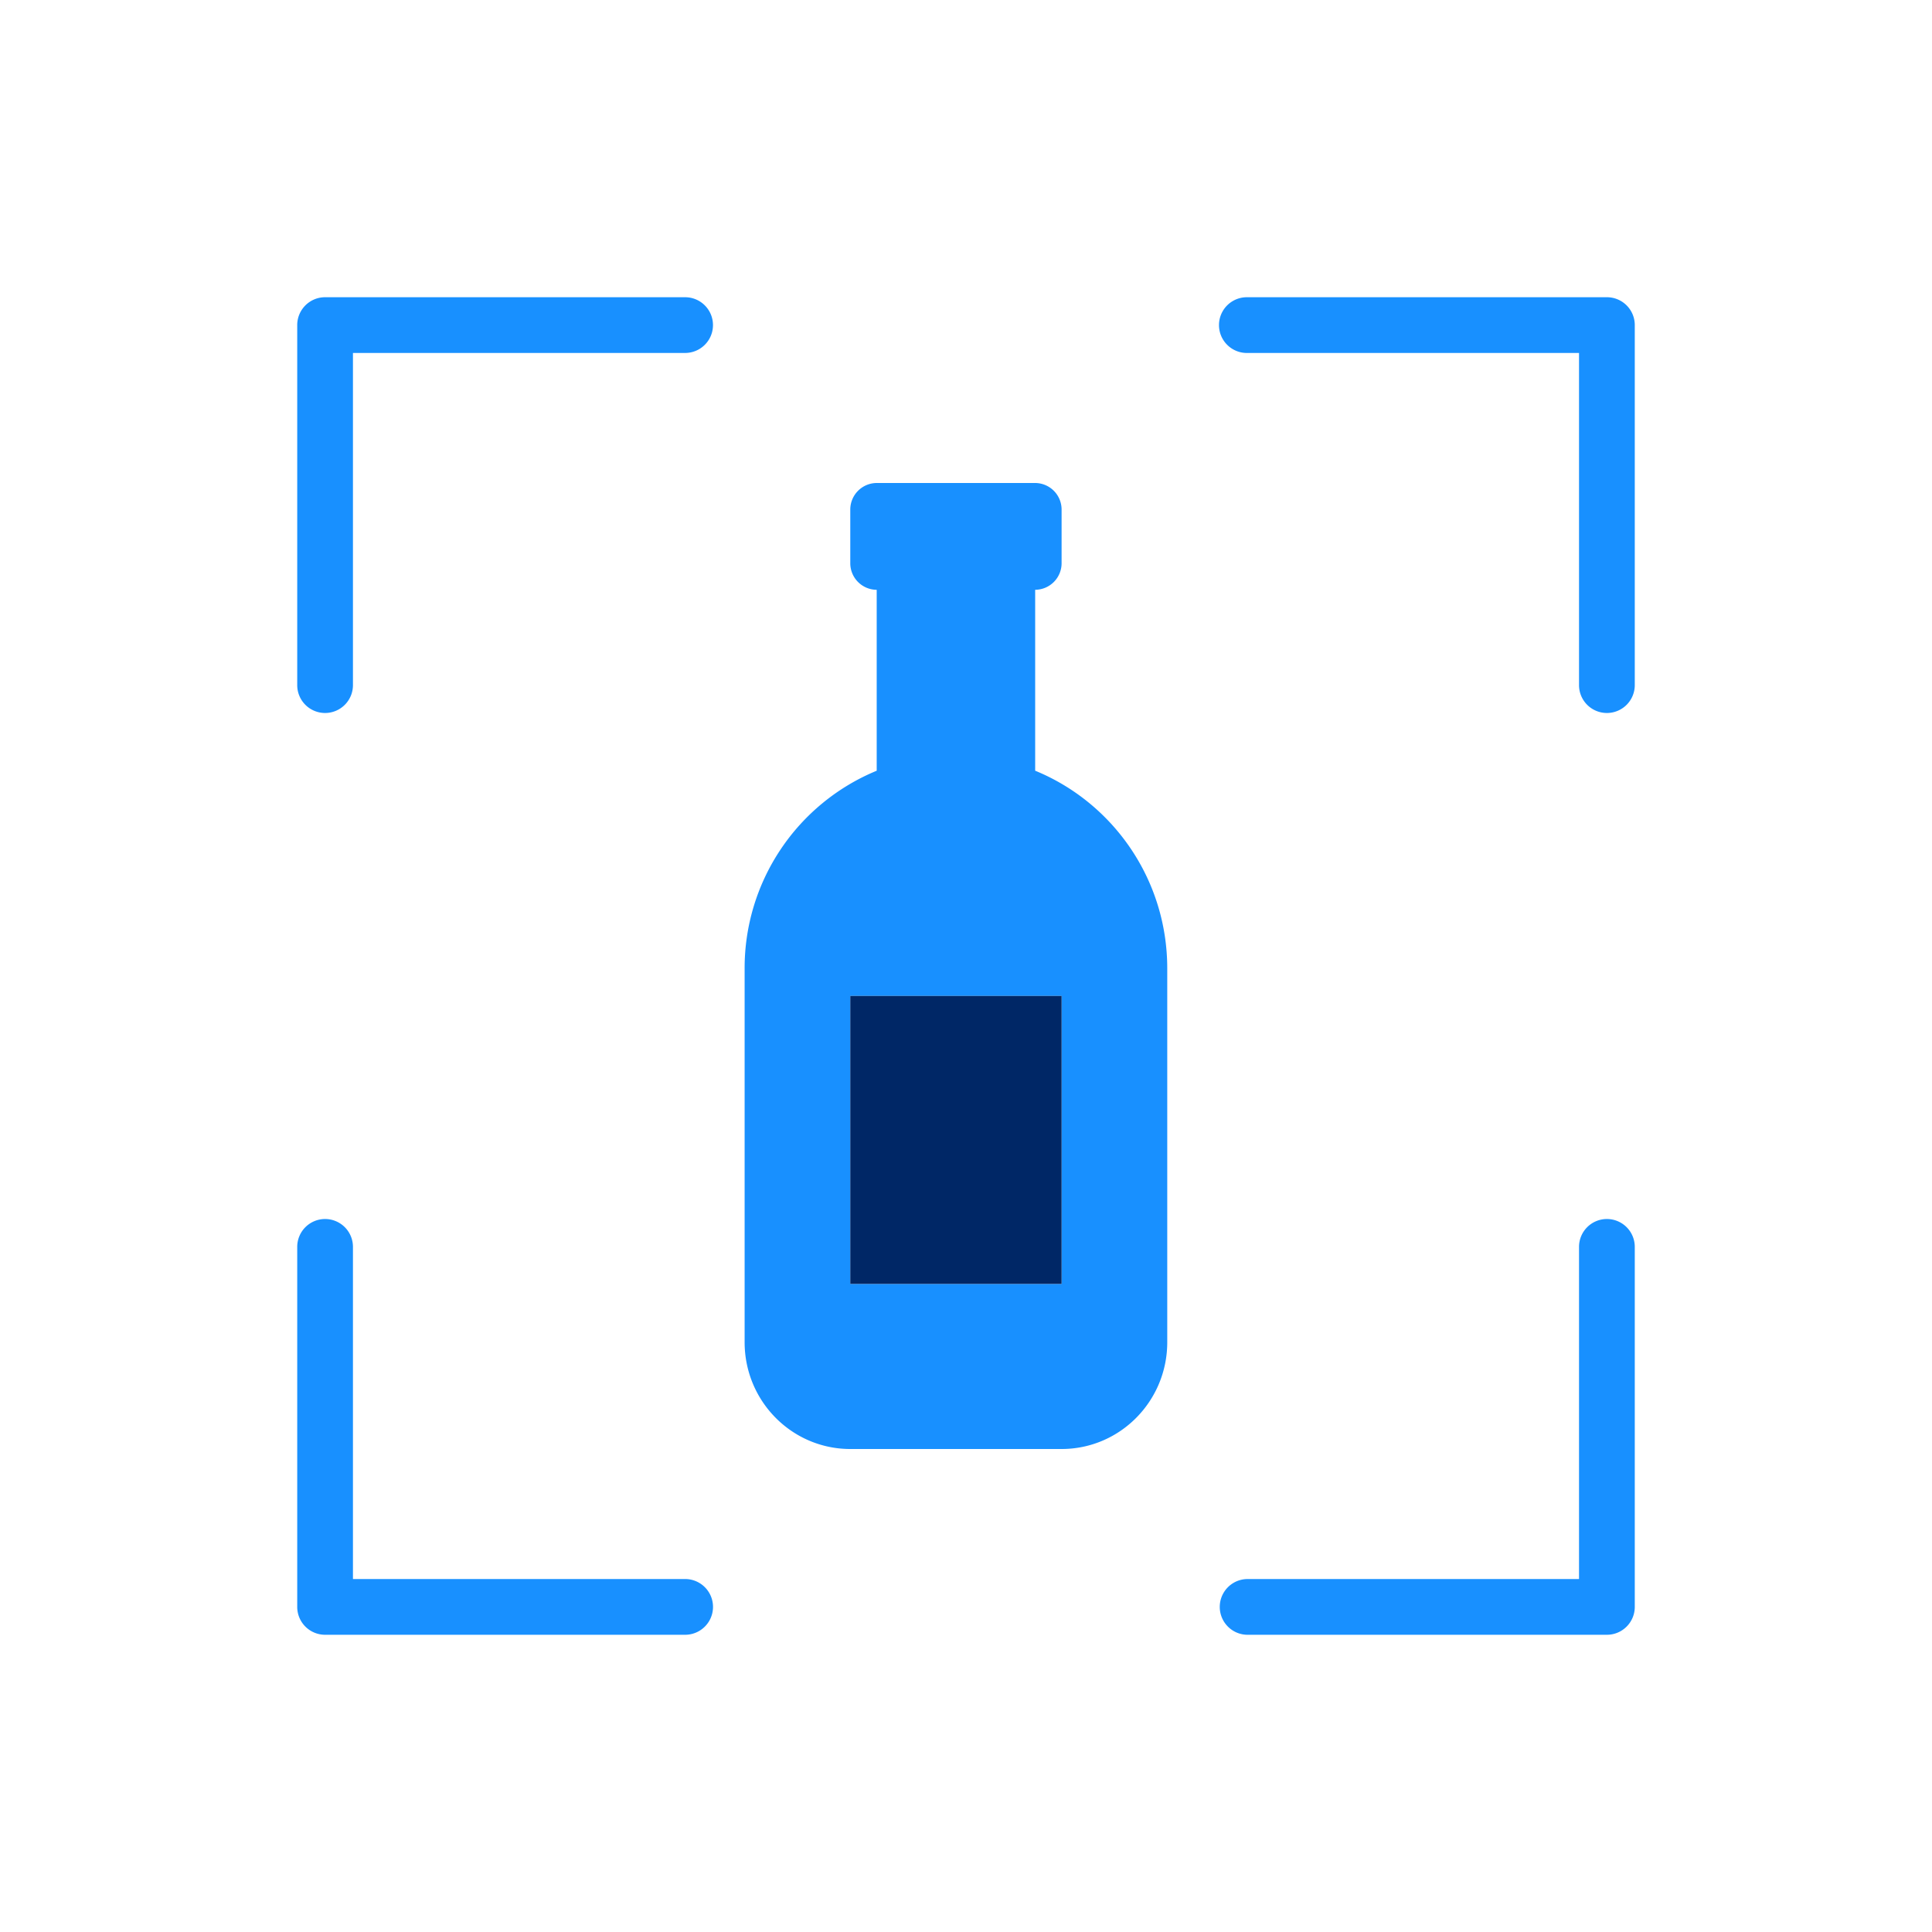
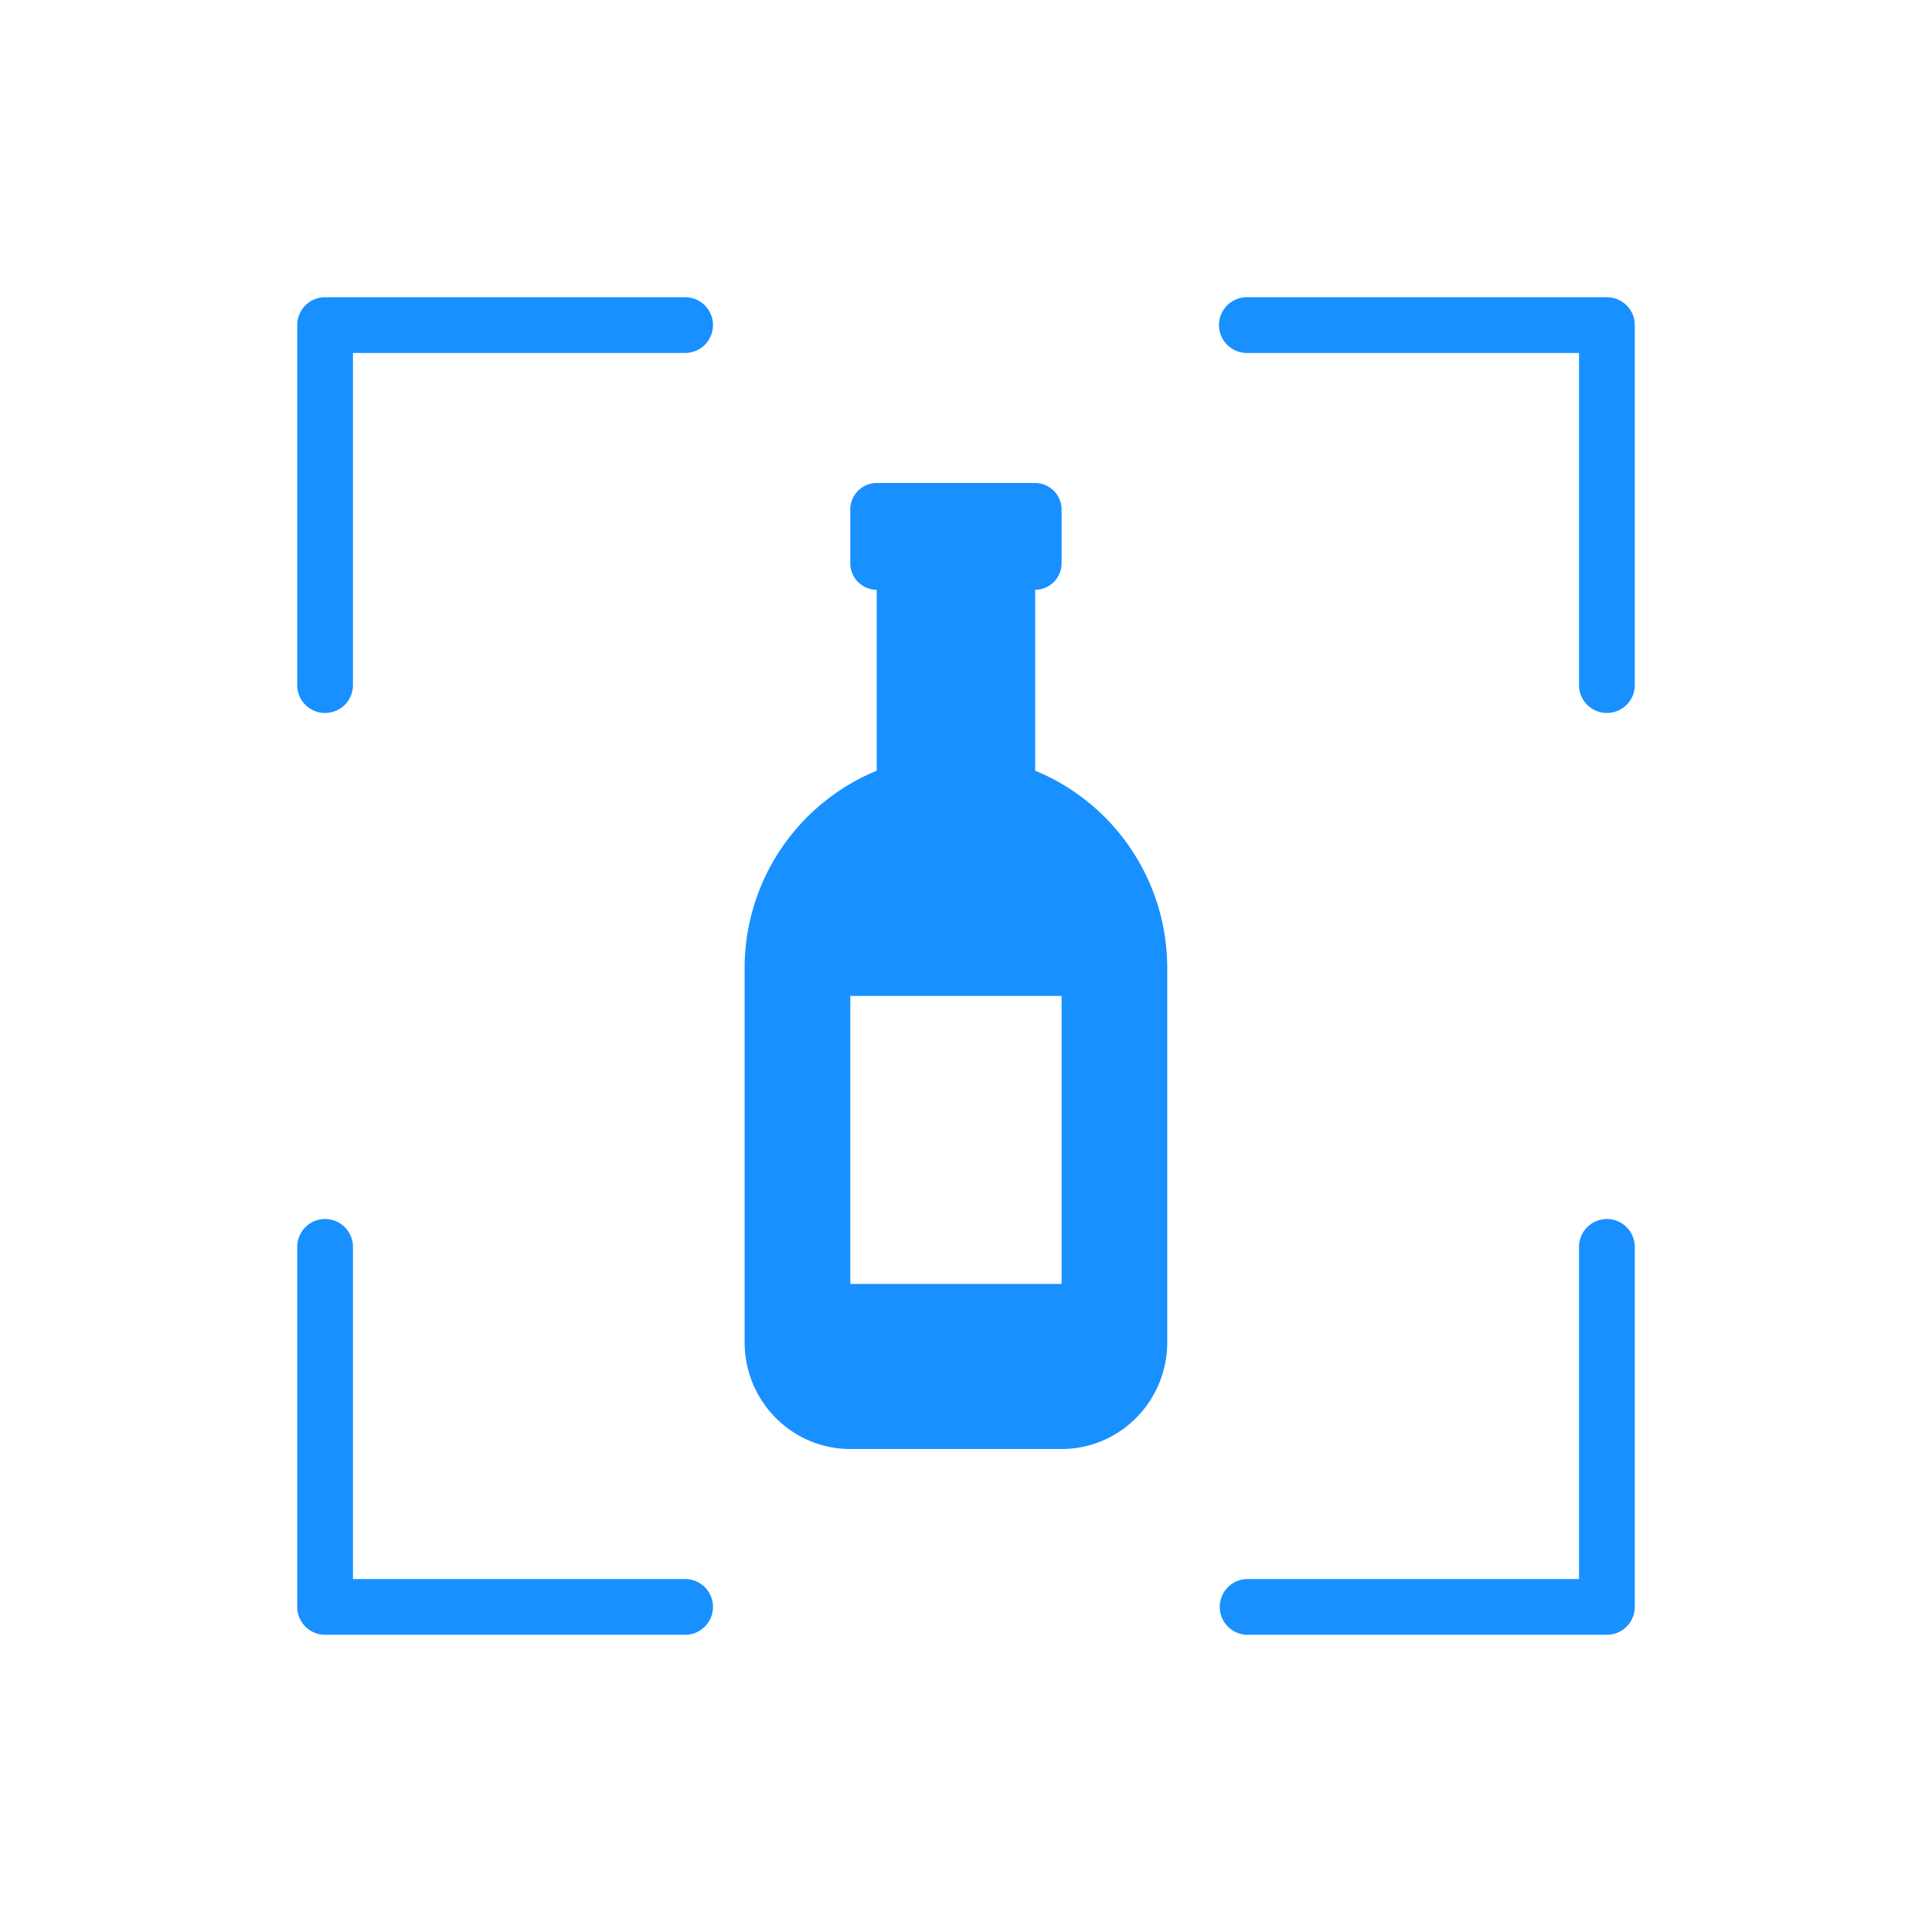
<svg xmlns="http://www.w3.org/2000/svg" width="96" height="96" fill="none">
  <path d="M51.437 24h-7.874a1.32 1.32 0 0 0-1.313 1.327v2.653a1.32 1.32 0 0 0 1.313 1.327v8.99A10.605 10.605 0 0 0 37 48.123v18.57C37 69.624 39.35 72 42.25 72h10.5c2.9 0 5.25-2.376 5.25-5.306V48.122c0-4.451-2.718-8.25-6.563-9.826v-8.99a1.32 1.32 0 0 0 1.313-1.327v-2.653A1.32 1.32 0 0 0 51.437 24Zm1.313 39.797h-10.5v-14.31h10.5v14.31Z" fill="#1890FF" />
-   <path d="M42.25 63.797h10.5v-14.31h-10.5v14.31Z" fill="#002766" />
  <path d="M16.154 60.572a1.385 1.385 0 0 0-1.385 1.385v17.89a1.385 1.385 0 0 0 1.385 1.384h17.89a1.384 1.384 0 1 0 0-2.77H17.538V61.957a1.385 1.385 0 0 0-1.385-1.385Zm63.692 0a1.385 1.385 0 0 0-1.385 1.385v16.505H61.957a1.385 1.385 0 0 0 0 2.769h17.89a1.385 1.385 0 0 0 1.384-1.385v-17.89a1.385 1.385 0 0 0-1.385-1.384ZM16.154 35.428a1.385 1.385 0 0 0 1.384-1.385V17.538h16.505a1.384 1.384 0 1 0 0-2.769h-17.89a1.384 1.384 0 0 0-1.384 1.385v17.89a1.384 1.384 0 0 0 1.385 1.384Zm63.692 0a1.385 1.385 0 0 0 1.385-1.385v-17.89a1.384 1.384 0 0 0-1.385-1.384h-17.89a1.385 1.385 0 0 0 0 2.77h16.505v16.504a1.384 1.384 0 0 0 1.385 1.385Z" fill="#1890FF" />
</svg>